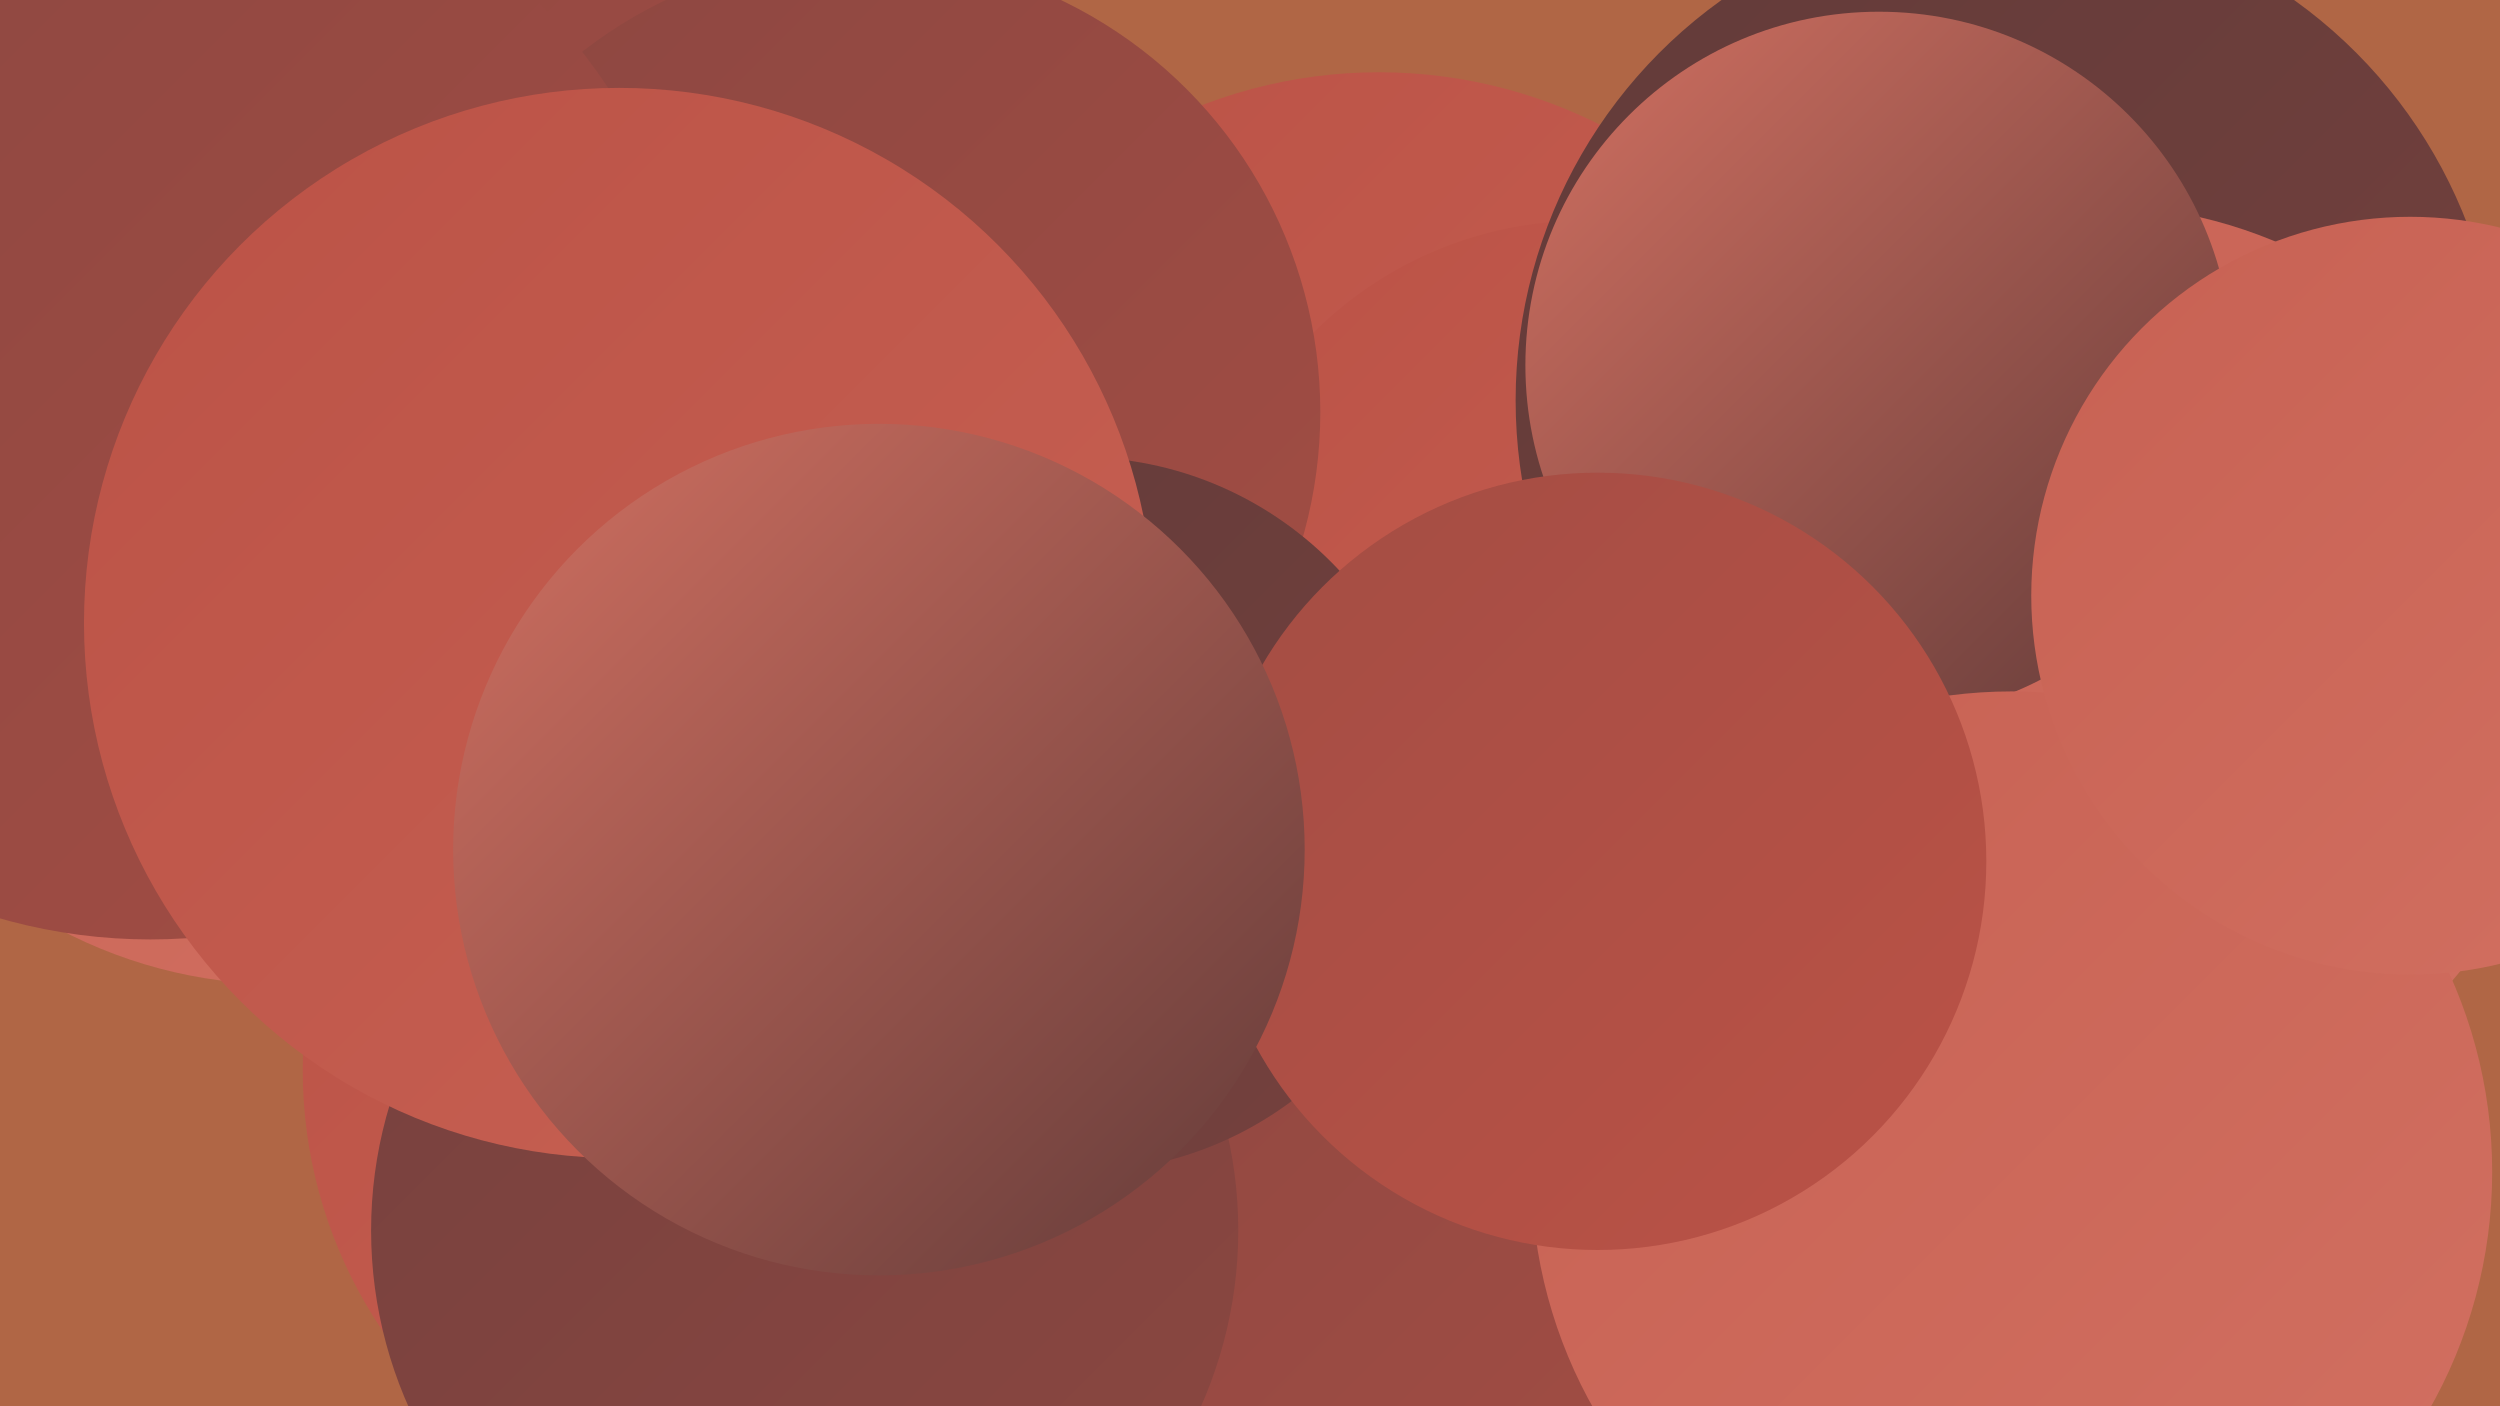
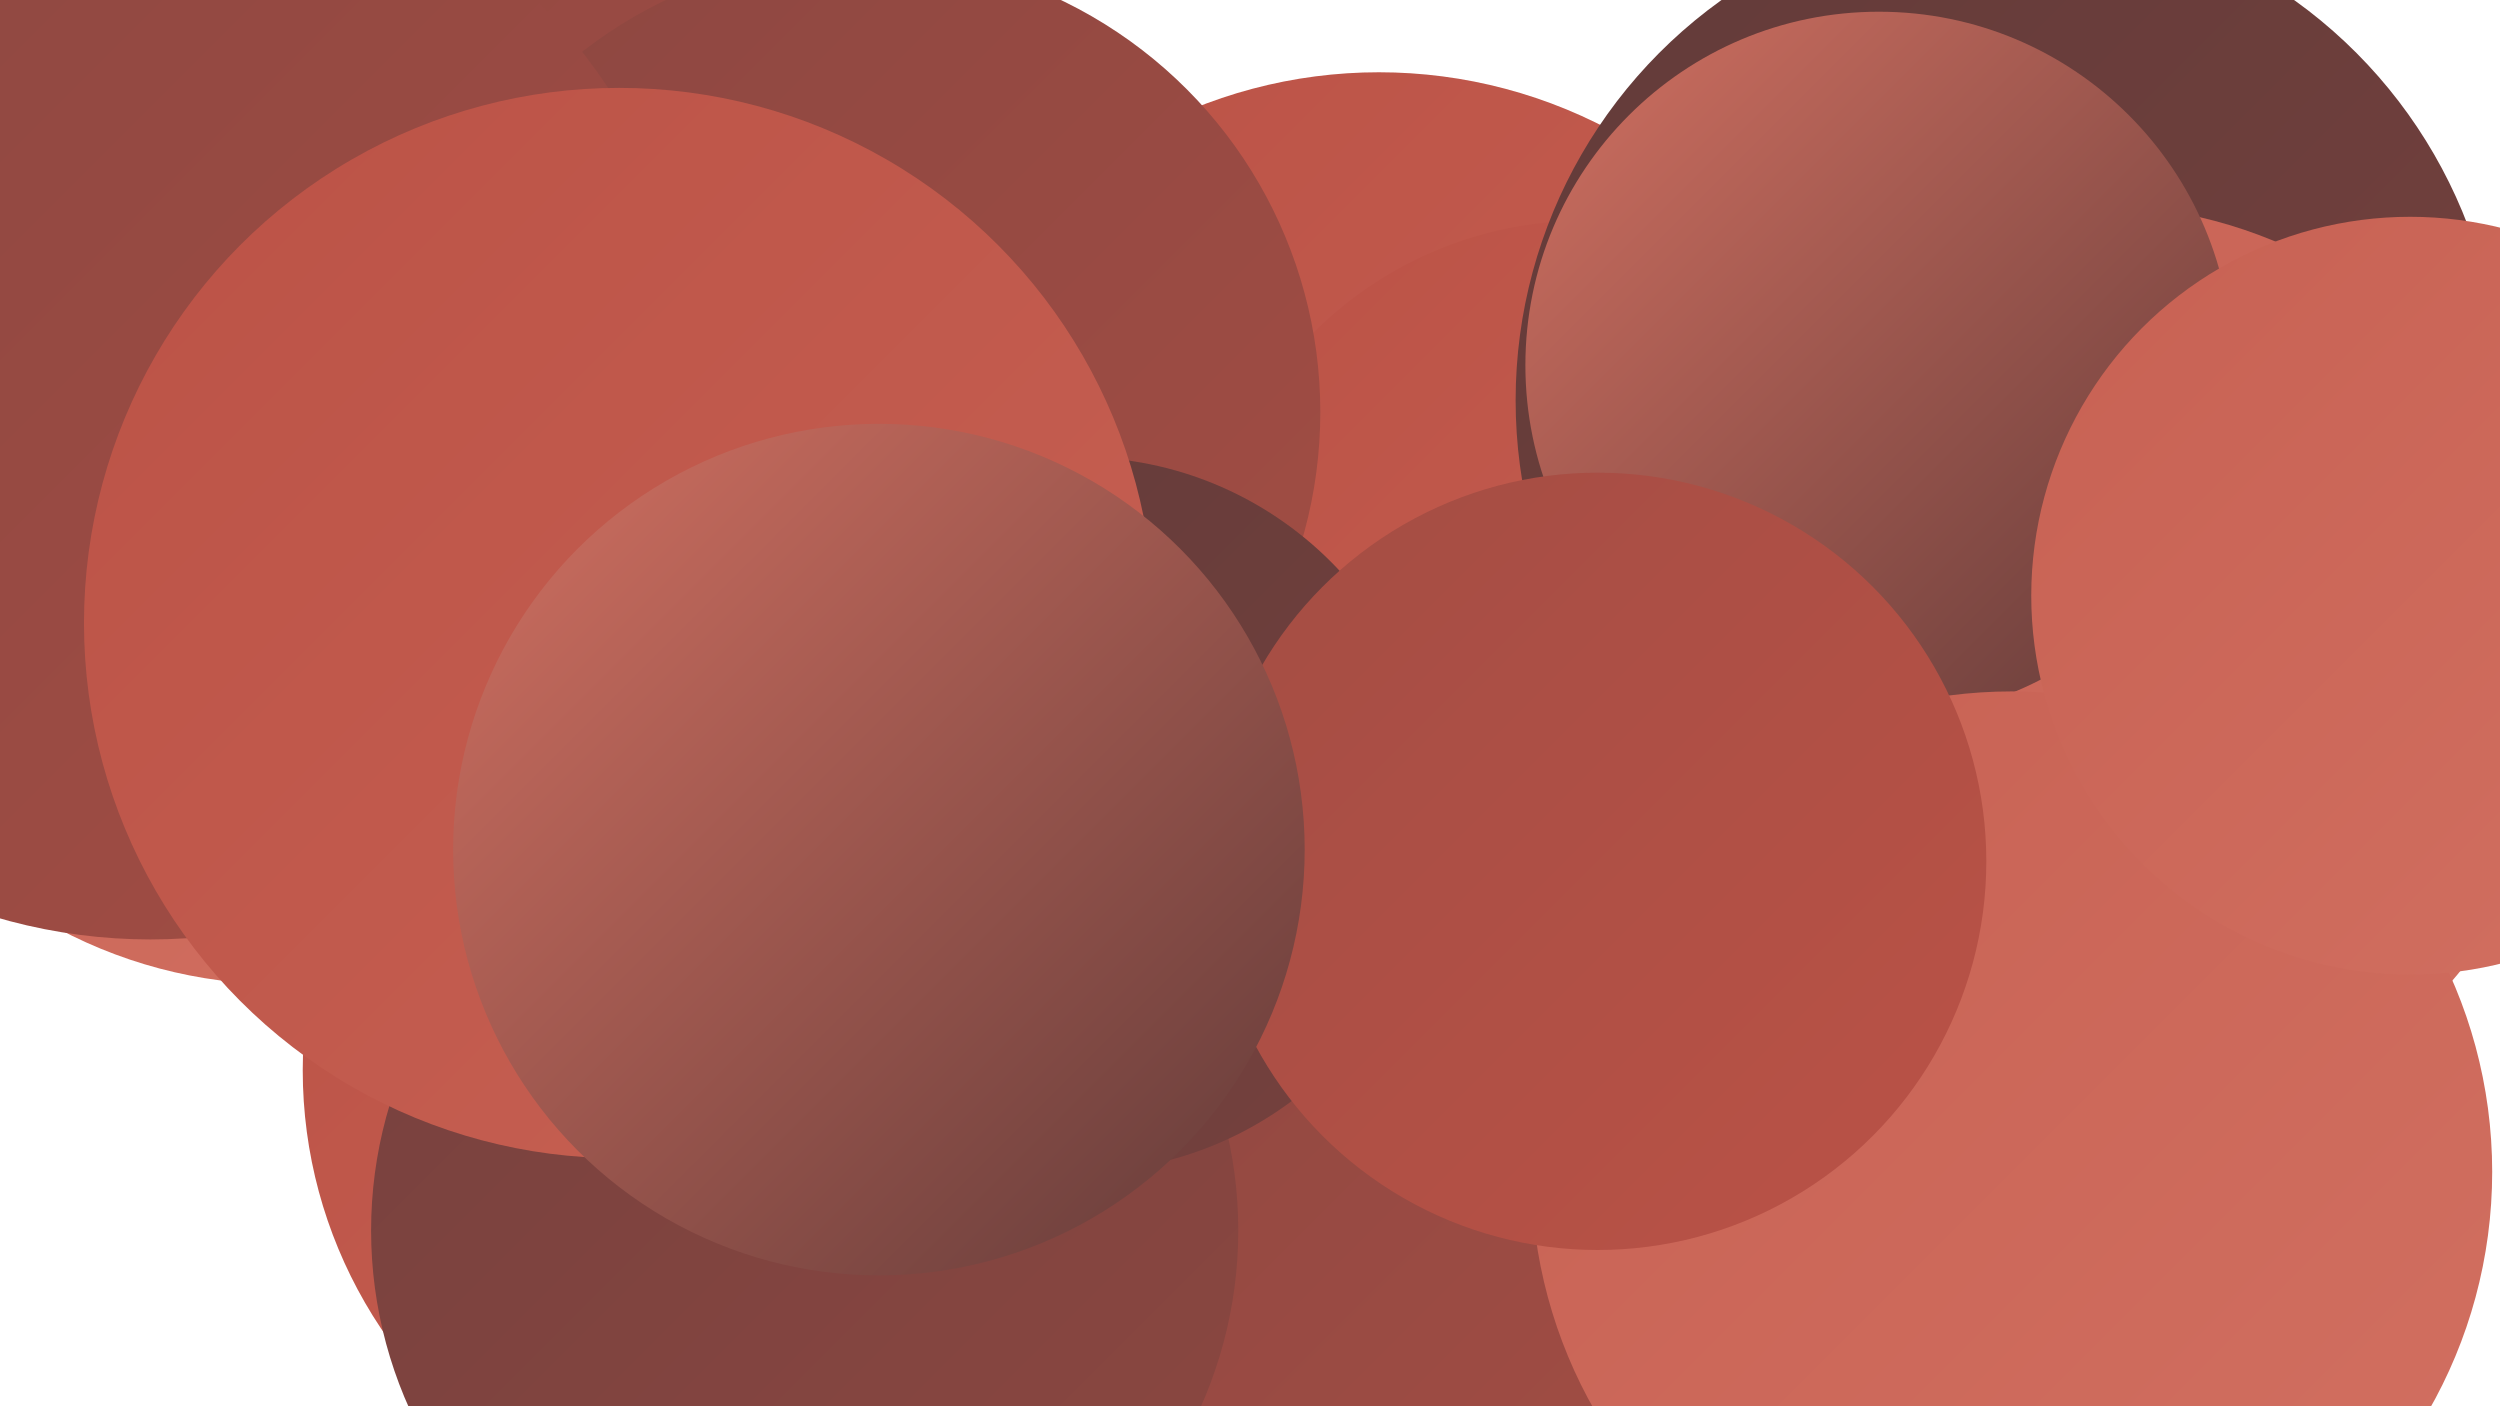
<svg xmlns="http://www.w3.org/2000/svg" width="1280" height="720">
  <defs>
    <linearGradient id="grad0" x1="0%" y1="0%" x2="100%" y2="100%">
      <stop offset="0%" style="stop-color:#623b39;stop-opacity:1" />
      <stop offset="100%" style="stop-color:#76413e;stop-opacity:1" />
    </linearGradient>
    <linearGradient id="grad1" x1="0%" y1="0%" x2="100%" y2="100%">
      <stop offset="0%" style="stop-color:#76413e;stop-opacity:1" />
      <stop offset="100%" style="stop-color:#8c4741;stop-opacity:1" />
    </linearGradient>
    <linearGradient id="grad2" x1="0%" y1="0%" x2="100%" y2="100%">
      <stop offset="0%" style="stop-color:#8c4741;stop-opacity:1" />
      <stop offset="100%" style="stop-color:#a34d44;stop-opacity:1" />
    </linearGradient>
    <linearGradient id="grad3" x1="0%" y1="0%" x2="100%" y2="100%">
      <stop offset="0%" style="stop-color:#a34d44;stop-opacity:1" />
      <stop offset="100%" style="stop-color:#bb5246;stop-opacity:1" />
    </linearGradient>
    <linearGradient id="grad4" x1="0%" y1="0%" x2="100%" y2="100%">
      <stop offset="0%" style="stop-color:#bb5246;stop-opacity:1" />
      <stop offset="100%" style="stop-color:#c76153;stop-opacity:1" />
    </linearGradient>
    <linearGradient id="grad5" x1="0%" y1="0%" x2="100%" y2="100%">
      <stop offset="0%" style="stop-color:#c76153;stop-opacity:1" />
      <stop offset="100%" style="stop-color:#d27061;stop-opacity:1" />
    </linearGradient>
    <linearGradient id="grad6" x1="0%" y1="0%" x2="100%" y2="100%">
      <stop offset="0%" style="stop-color:#d27061;stop-opacity:1" />
      <stop offset="100%" style="stop-color:#623b39;stop-opacity:1" />
    </linearGradient>
  </defs>
-   <rect width="1280" height="720" fill="#b06645" />
  <circle cx="289" cy="363" r="193" fill="url(#grad6)" />
  <circle cx="632" cy="666" r="198" fill="url(#grad2)" />
  <circle cx="706" cy="289" r="252" fill="url(#grad4)" />
  <circle cx="811" cy="309" r="196" fill="url(#grad4)" />
  <circle cx="235" cy="51" r="285" fill="url(#grad2)" />
  <circle cx="413" cy="525" r="193" fill="url(#grad1)" />
  <circle cx="393" cy="548" r="238" fill="url(#grad4)" />
  <circle cx="412" cy="630" r="222" fill="url(#grad1)" />
  <circle cx="442" cy="211" r="234" fill="url(#grad2)" />
  <circle cx="1028" cy="205" r="252" fill="url(#grad0)" />
  <circle cx="144" cy="261" r="243" fill="url(#grad5)" />
  <circle cx="1072" cy="346" r="241" fill="url(#grad5)" />
  <circle cx="962" cy="187" r="181" fill="url(#grad6)" />
  <circle cx="552" cy="417" r="183" fill="url(#grad0)" />
  <circle cx="77" cy="200" r="281" fill="url(#grad2)" />
  <circle cx="317" cy="319" r="274" fill="url(#grad4)" />
  <circle cx="1030" cy="600" r="246" fill="url(#grad5)" />
  <circle cx="1234" cy="305" r="194" fill="url(#grad5)" />
  <circle cx="818" cy="441" r="199" fill="url(#grad3)" />
  <circle cx="450" cy="435" r="218" fill="url(#grad6)" />
</svg>